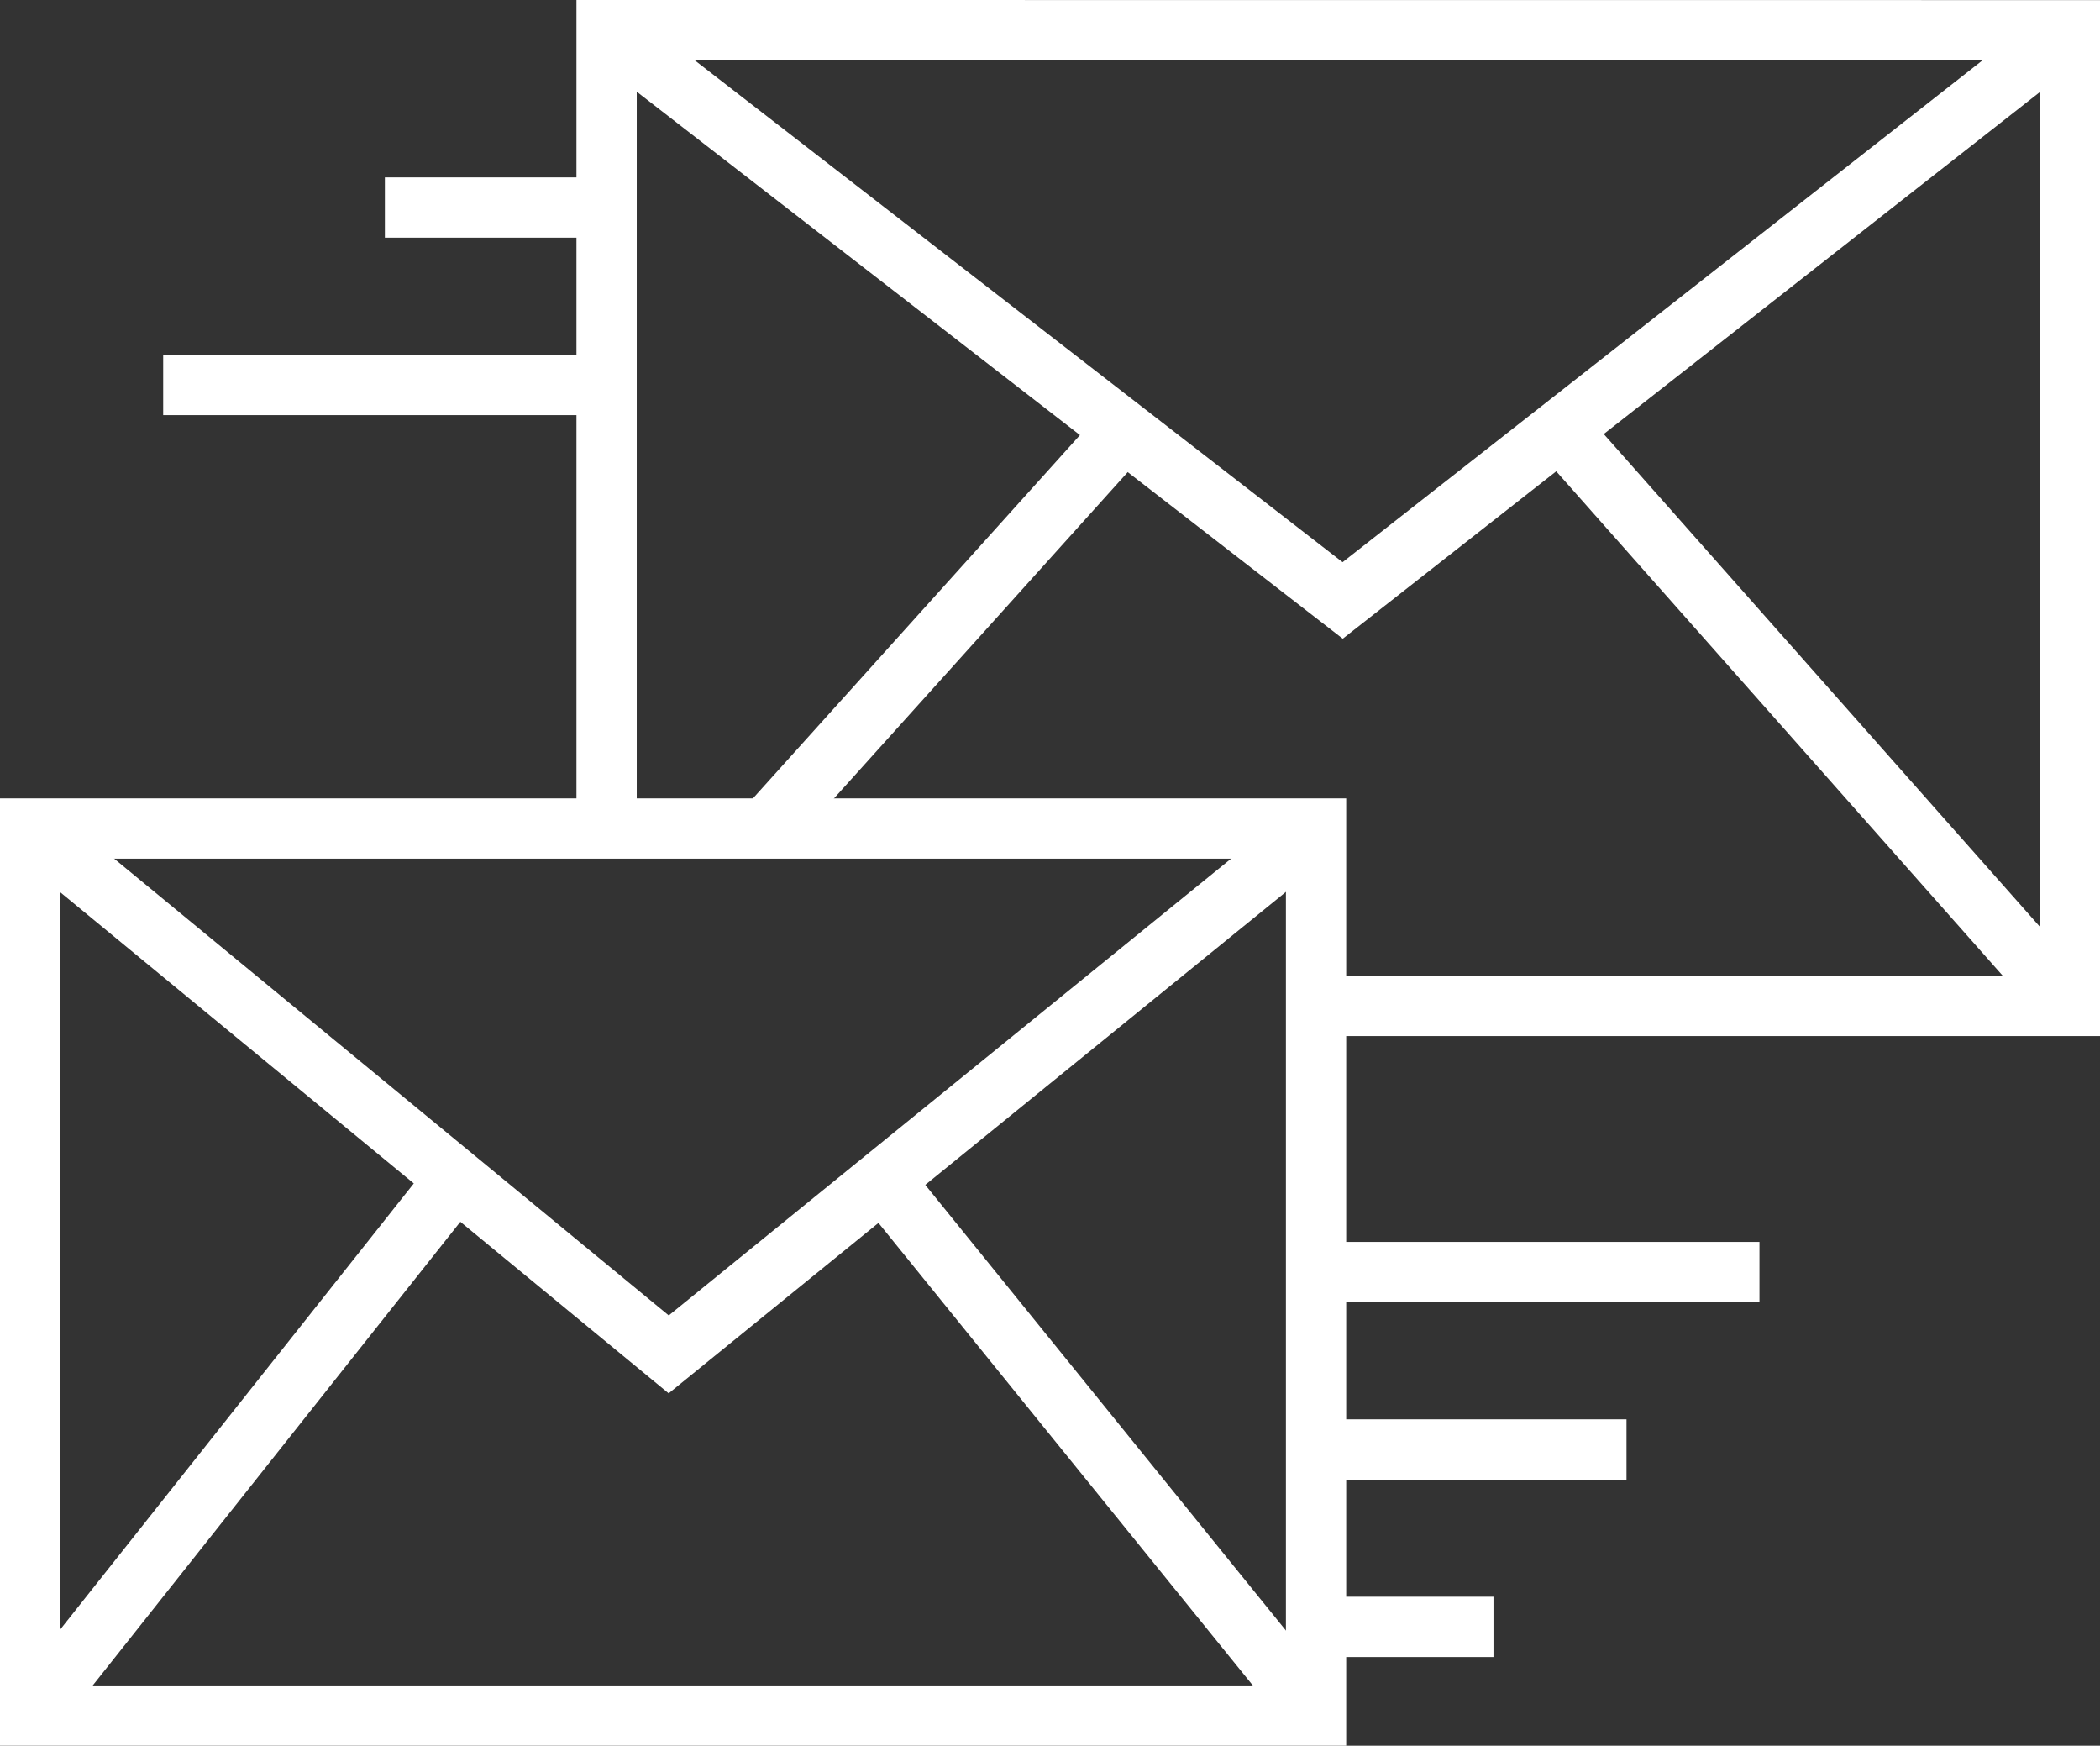
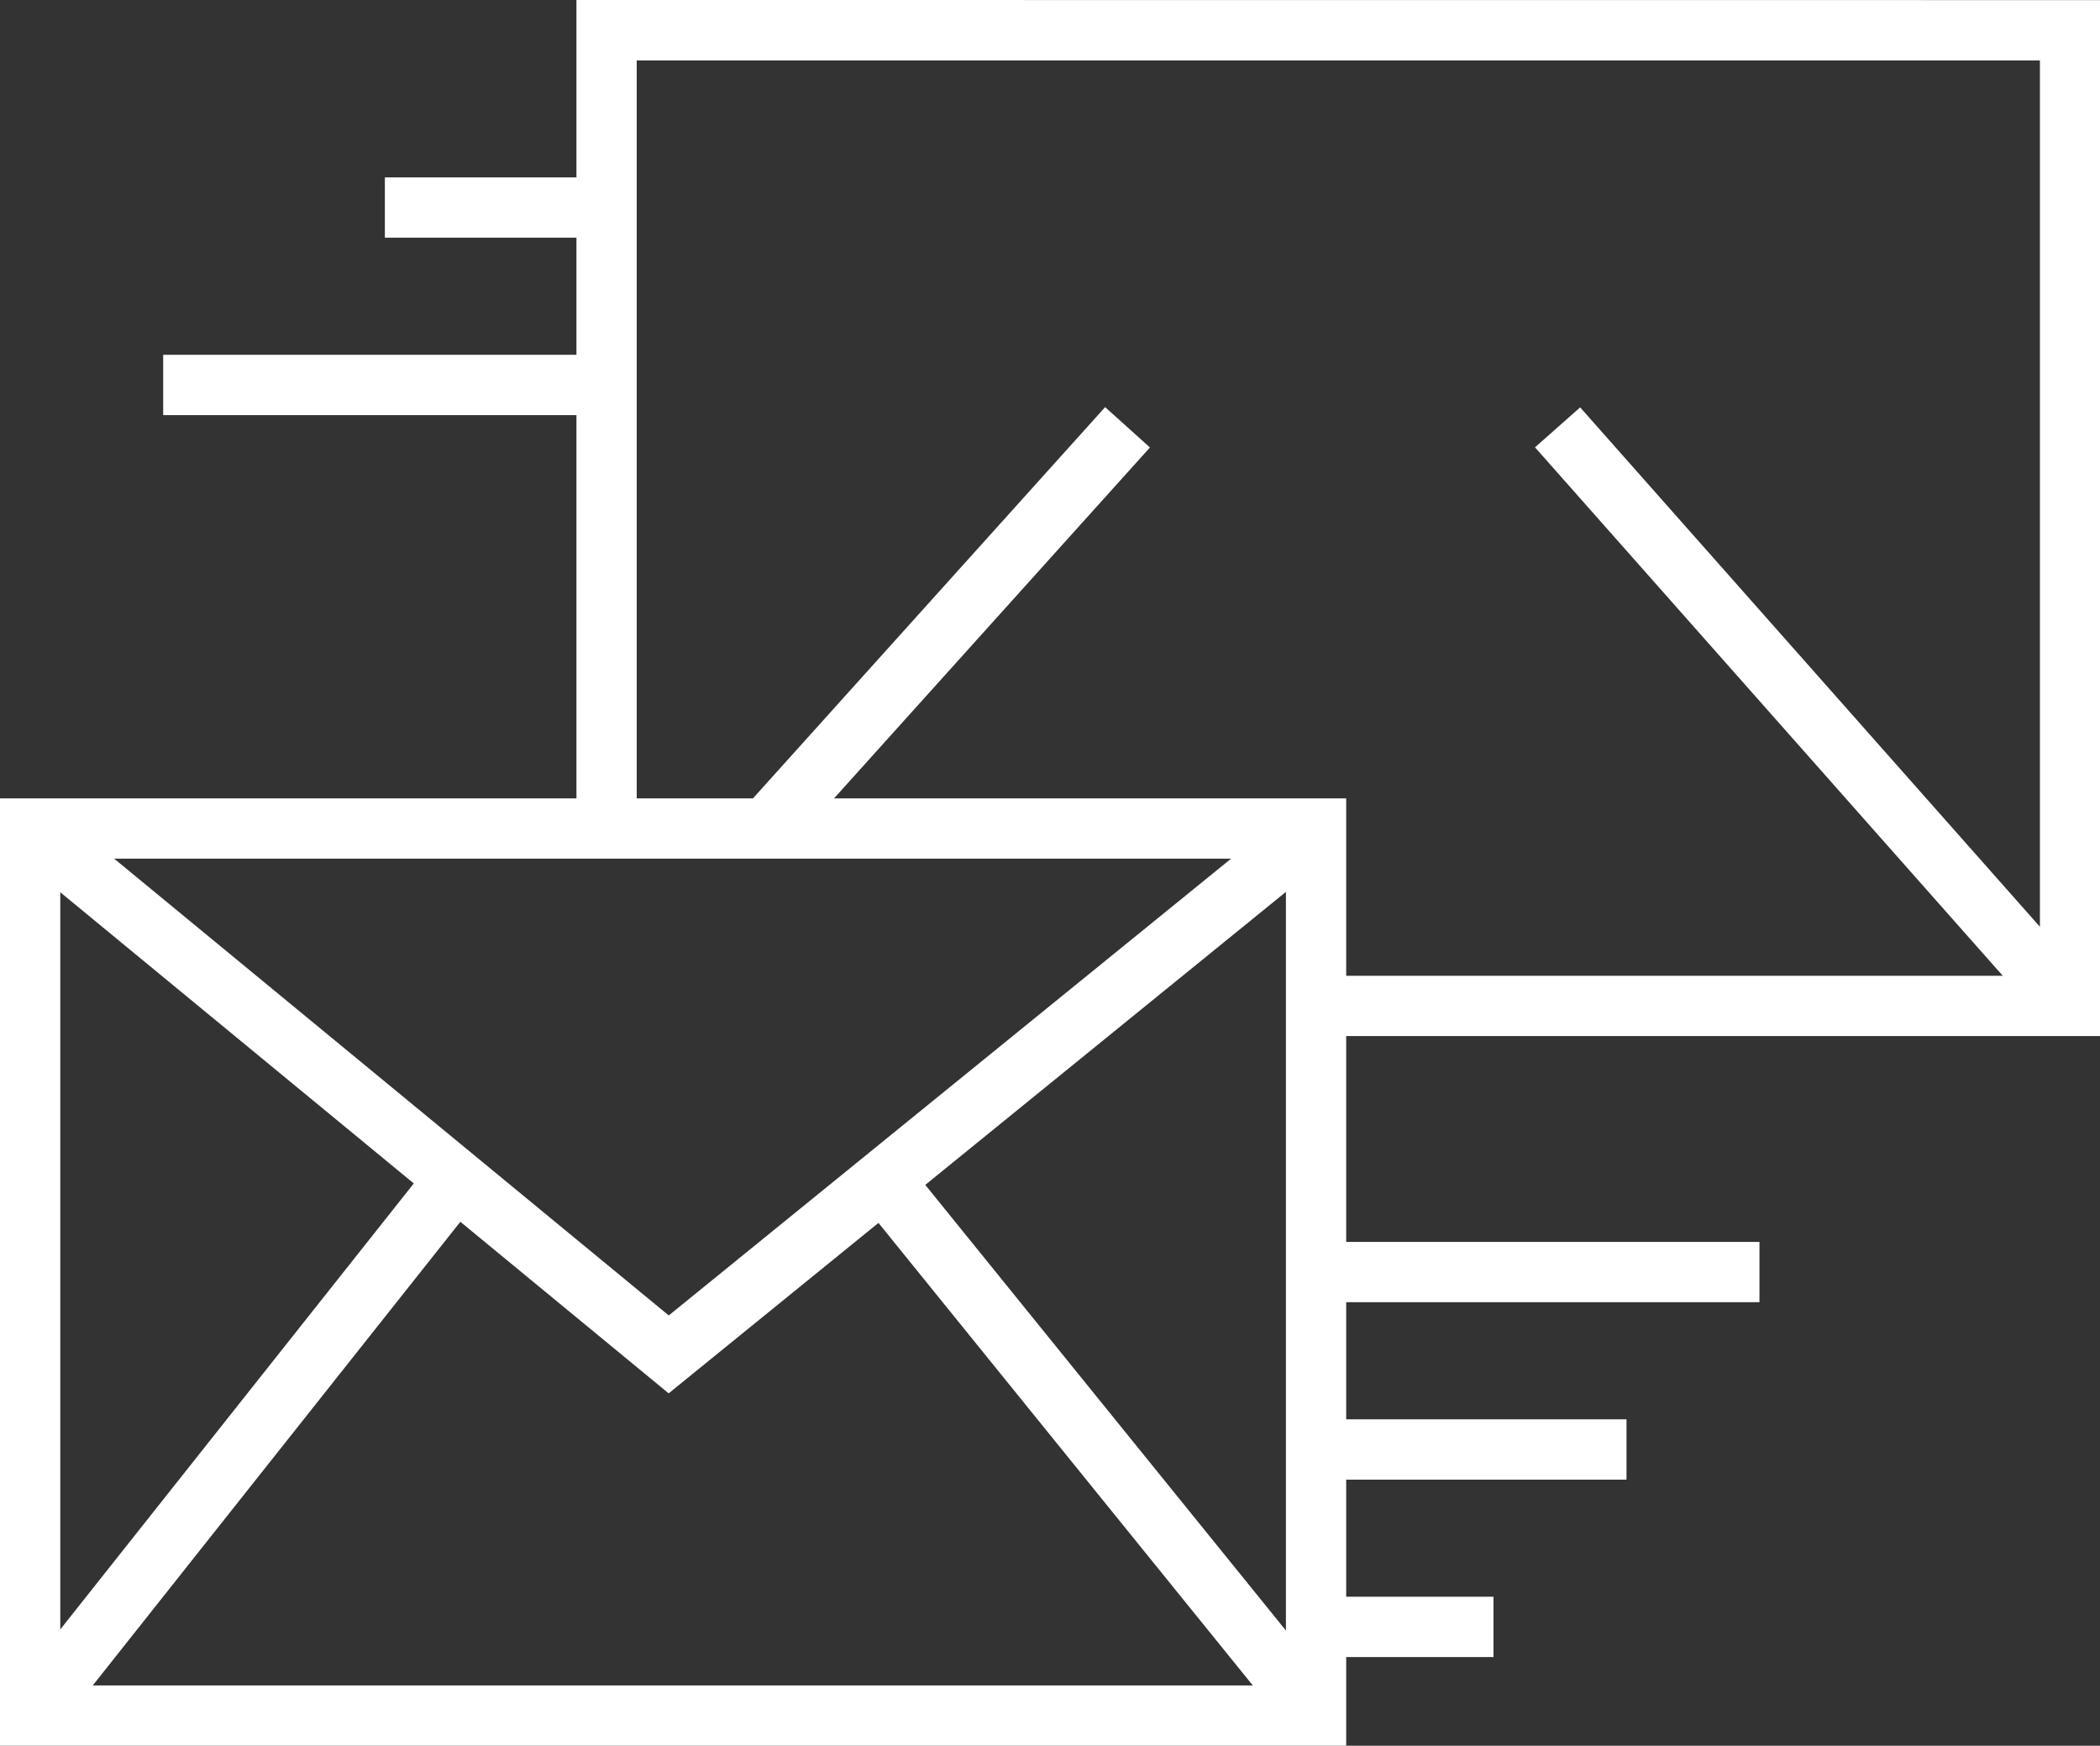
<svg xmlns="http://www.w3.org/2000/svg" width="44" height="36.567">
  <rect width="100%" height="100%" fill="#333333" stroke="none" />
  <defs>
    <style>.a{fill:#fff}</style>
  </defs>
  <path class="a" d="M8.064 3.716h4.645v1.263H8.064zM3.419 7.432h9.29v1.263h-9.29zM0 16.723v19.844h28.206V16.723zm26.943 18.581H1.263V17.986h25.68z" />
  <path class="a" d="M27.176 16.864l-13.164 10.69L1.033 16.867l-.8.975L14.01 29.186l13.965-11.342z" />
  <path class="a" d="M.141 35.546l8.873-11.191.99.785L1.13 36.33zm17.883-10.402l.982-.795 9.058 11.19-.982.794zm9.551.87h9.29v1.263h-9.29zm0 3.716h6.504v1.263h-6.504zm0 3.716h3.717v1.263h-3.717zM12.078 0v17.354h1.263V1.266h29.4v19.173H27.574v1.263H44V.002z" />
-   <path class="a" d="M42.979.134L28.13 11.776 13.096.132l-.773 1 15.811 12.247L43.758 1.13z" />
  <path class="a" d="M32.162 9.37l.946-.837 10.73 12.119-.946.837zm-16.573 7.561l7.566-8.403.939.845-7.567 8.403z" />
</svg>